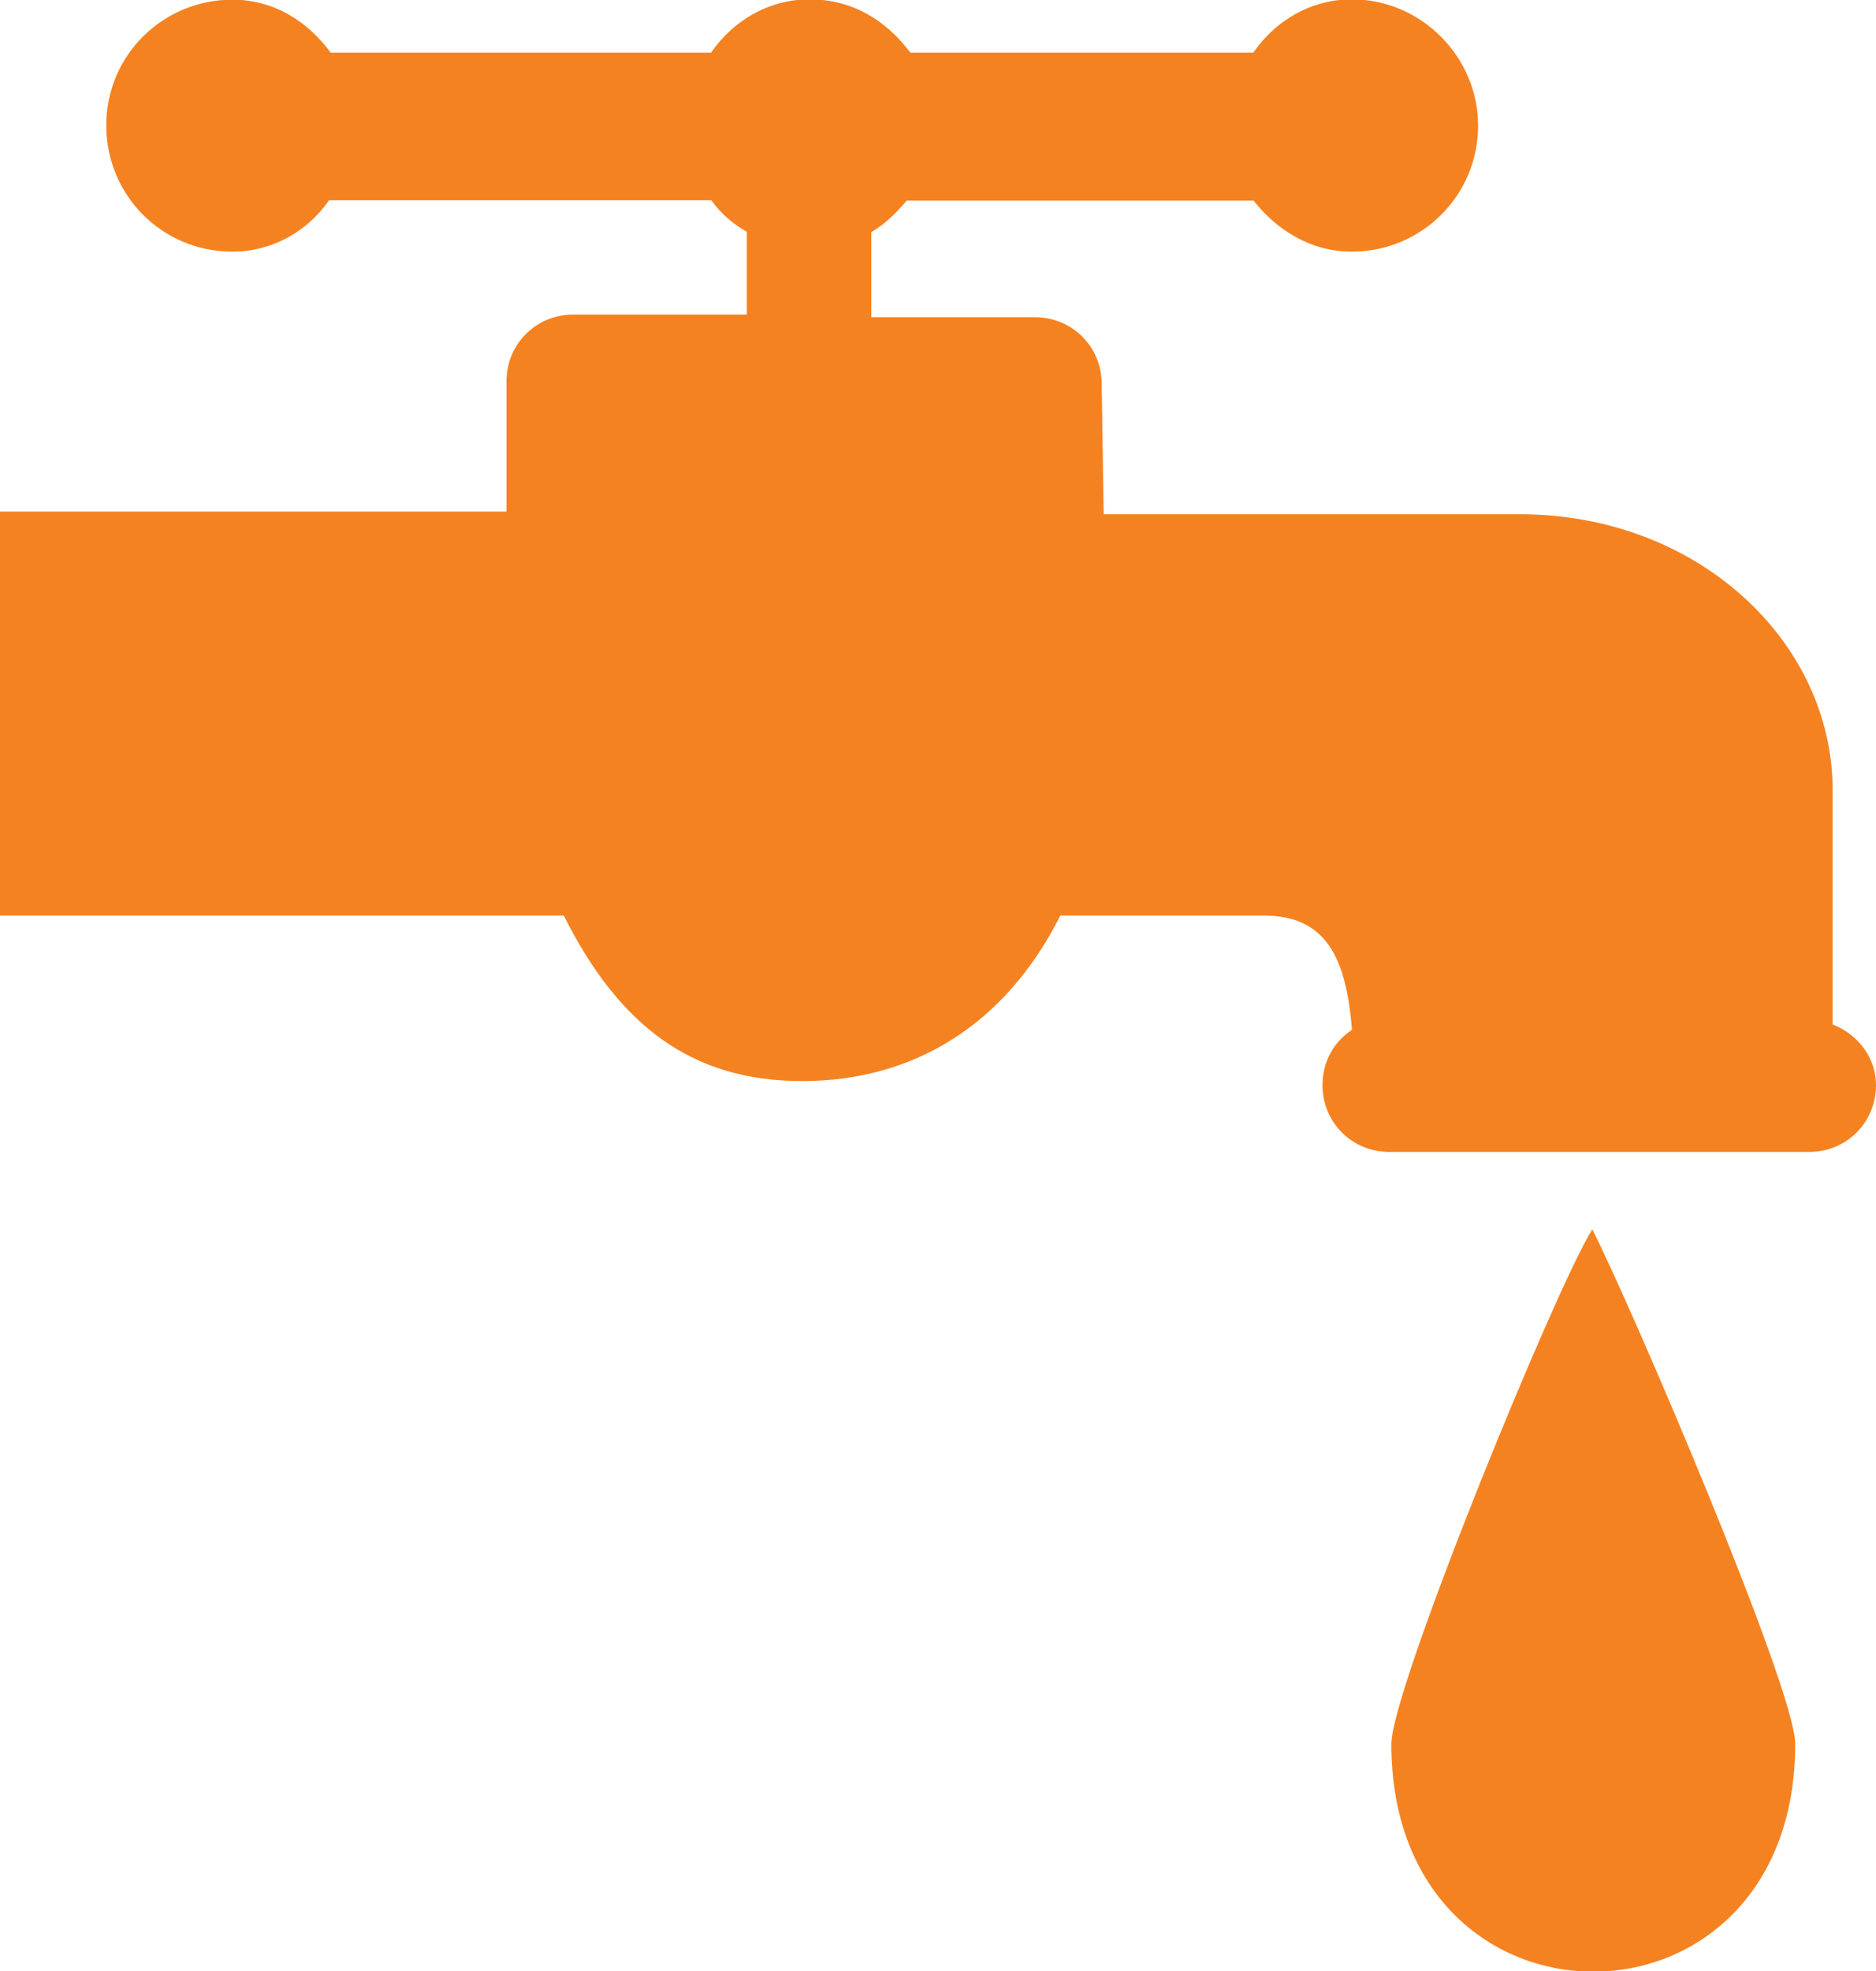
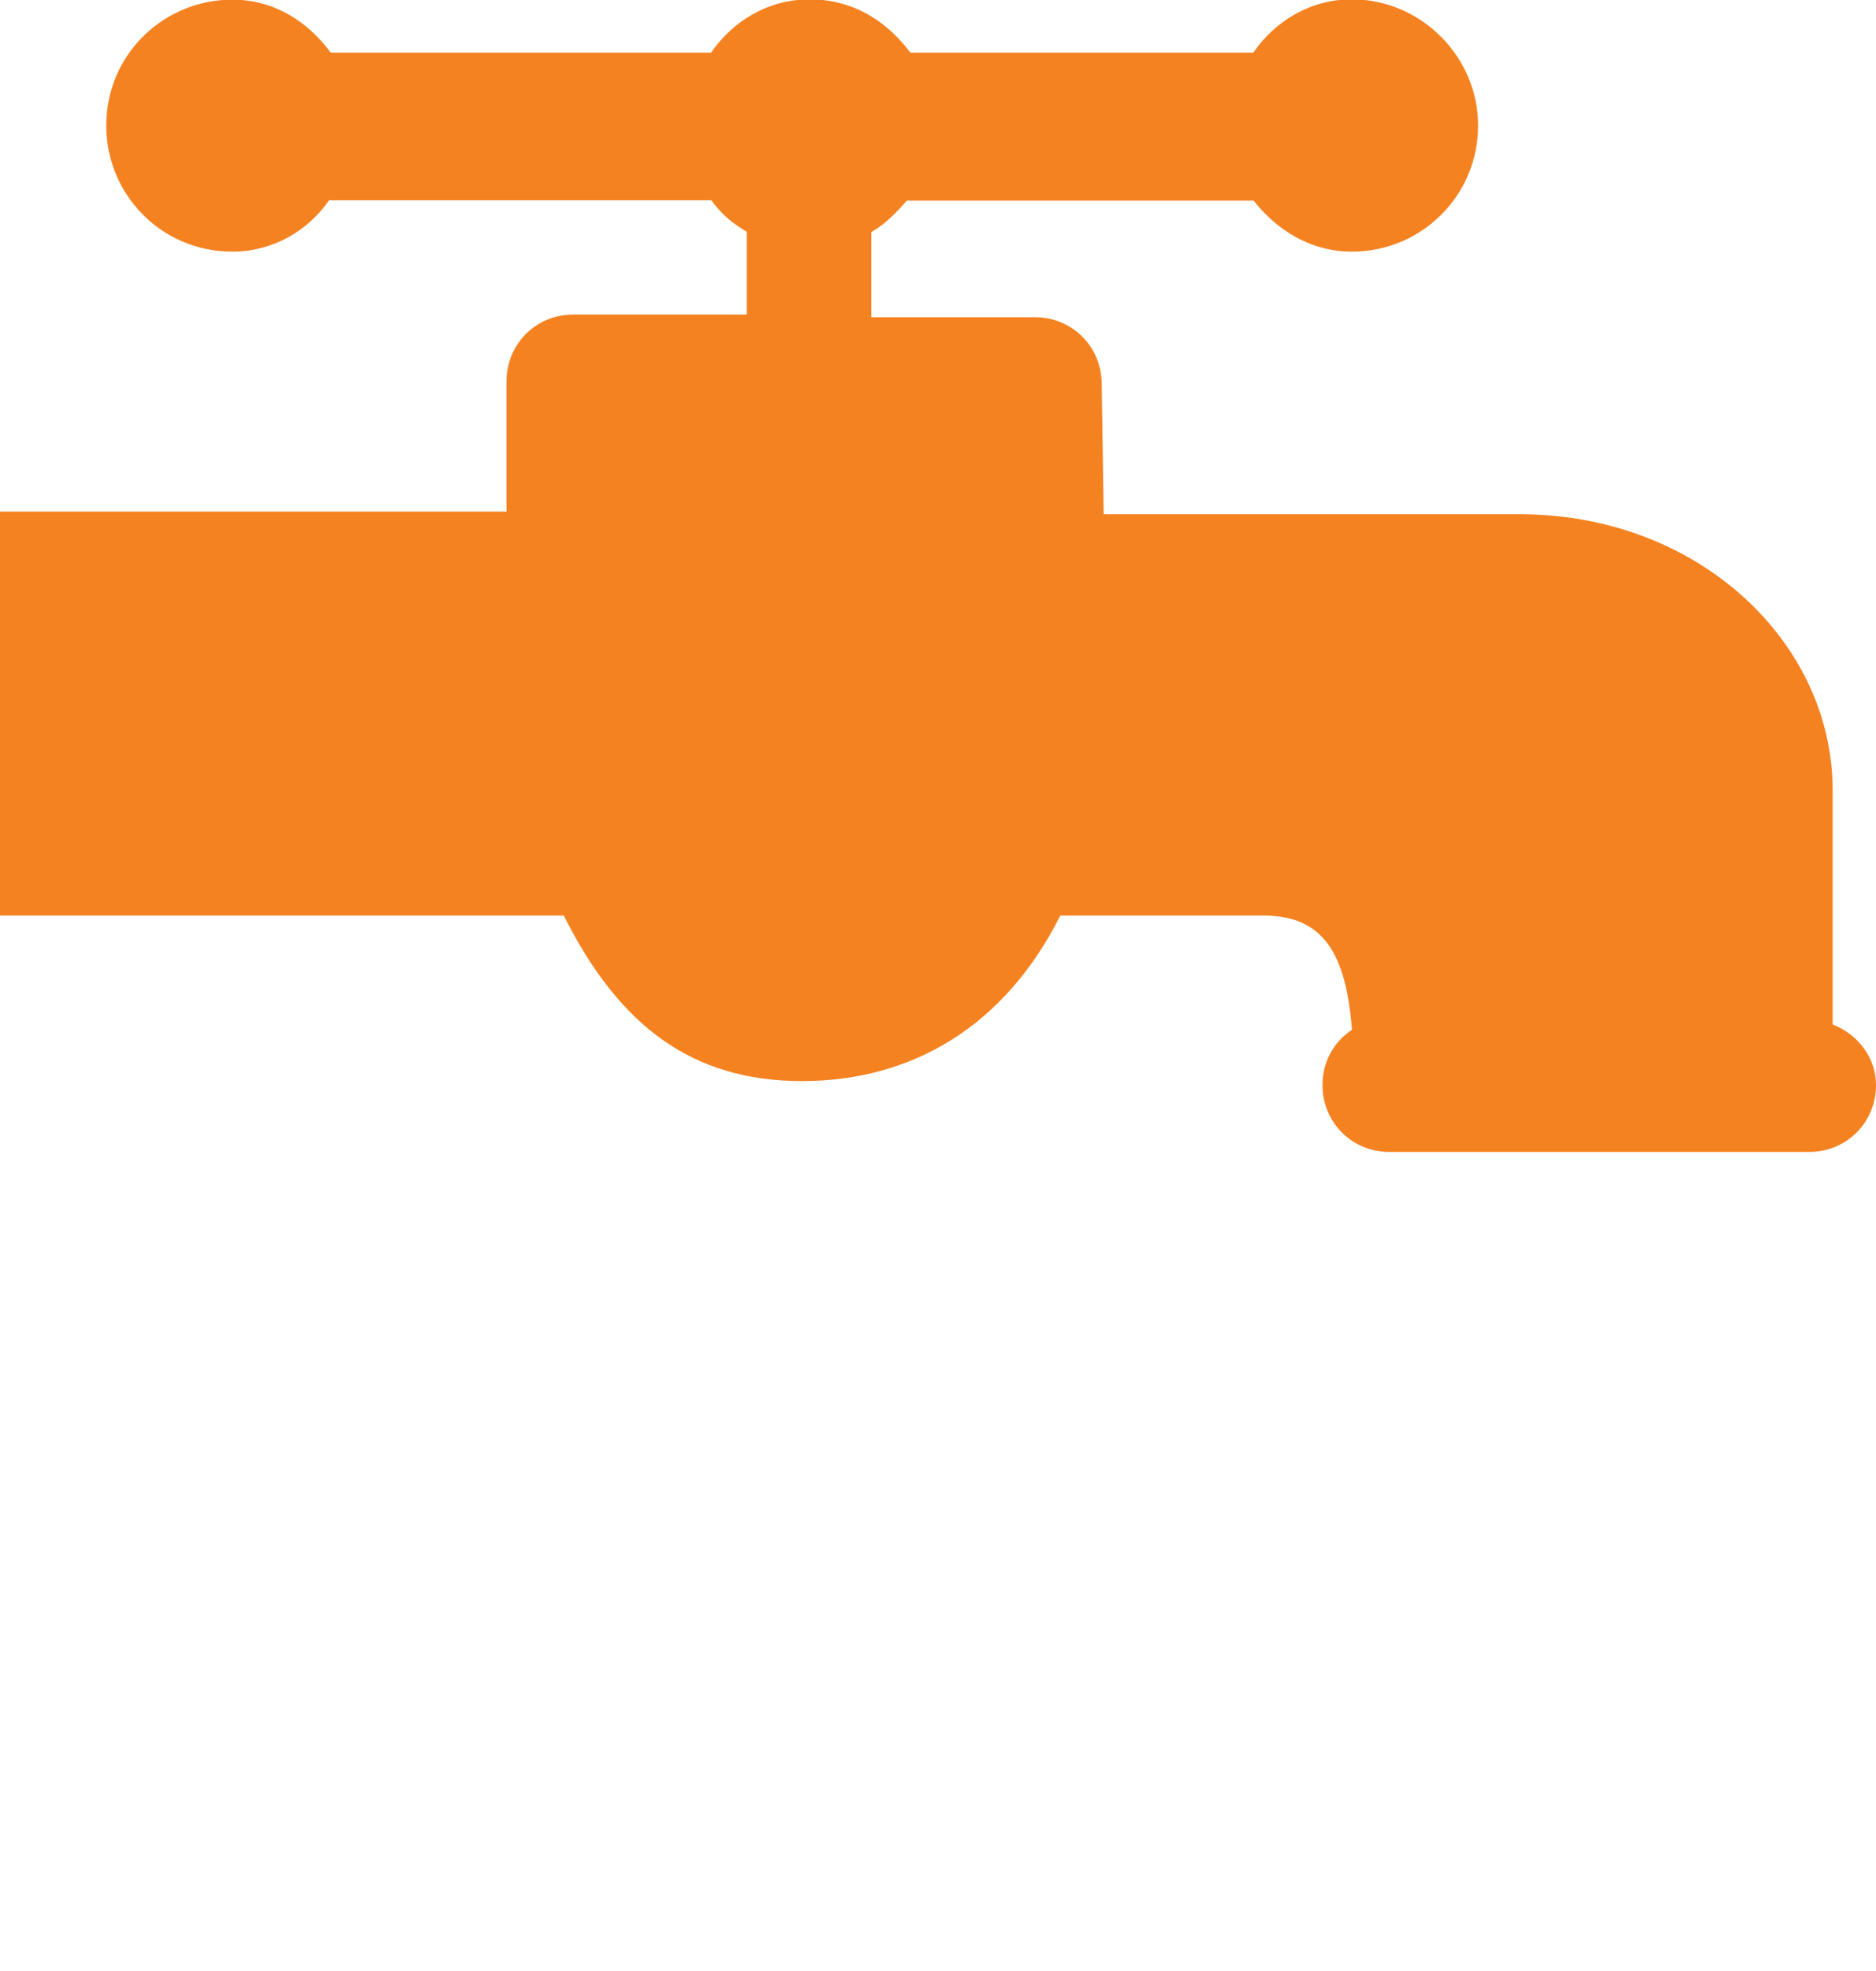
<svg xmlns="http://www.w3.org/2000/svg" version="1.1" id="Layer_1" x="0px" y="0px" viewBox="141.2 0 566.7 595.3" enable-background="new 141.2 0 566.7 595.3" xml:space="preserve">
-   <path fill="#F58221" d="M622.2,371.3c11.3,22,61.3,138.7,61.3,155.4c0,91.7-122,91.7-122,0C561.5,510,611.5,388,622.2,371.3z" />
  <path fill="#F58221" d="M694.8,309.4c0-12.5,0-33.9,0-70.8c0-44.6-40.5-83.3-94.6-83.3c0,0-0.6,0-125.6,0L474,116  c0-11.3-8.9-20.2-20.2-20.2h-49.4V70.1c4.2-2.4,7.7-6,10.7-9.5c14.9,0,44.6,0,104.8,0c7,8.9,17.2,15.4,29.7,15.4  c20.8,0,38.1-16.7,38.1-38.1c0-20.8-17.3-38.1-38.1-38.1c-12.5,0-23.2,6.5-29.8,16.1c-16.7,0-47.6,0-103.6,0  c-7.1-9.5-17.3-16.1-30.4-16.1c-12.5,0-23.2,6.5-29.8,16.1c-32.1,0-70.2,0-114.9,0c-7-9.5-17.2-16-29.7-16  c-20.8,0-38.1,16.6-38.1,38c0,20.9,16.7,38.1,38.1,38.1c11.9,0,22.6-6,29.2-15.5c19,0,53.6,0,115.5,0c3,4.2,6.5,7.1,10.7,9.5v25  h-52.4c-11.3,0-20.2,8.9-20.2,20.2v39.3c-13.1,0-49.4,0-153,0v122c3.6,0,28.6,0,170.3,0c16.7,33.3,38.7,50,72,50s61.3-16.7,78-50  c0,0,0,0,61.3,0c18.5,0,25,11.9,26.8,34.5c-5.4,3.6-8.9,9.5-8.9,16.7c0,11.3,8.9,20.2,20.2,20.2h126.8c11.3,0,20.2-8.9,20.2-20.2  C707.9,319.5,702.5,312.4,694.8,309.4z" />
</svg>